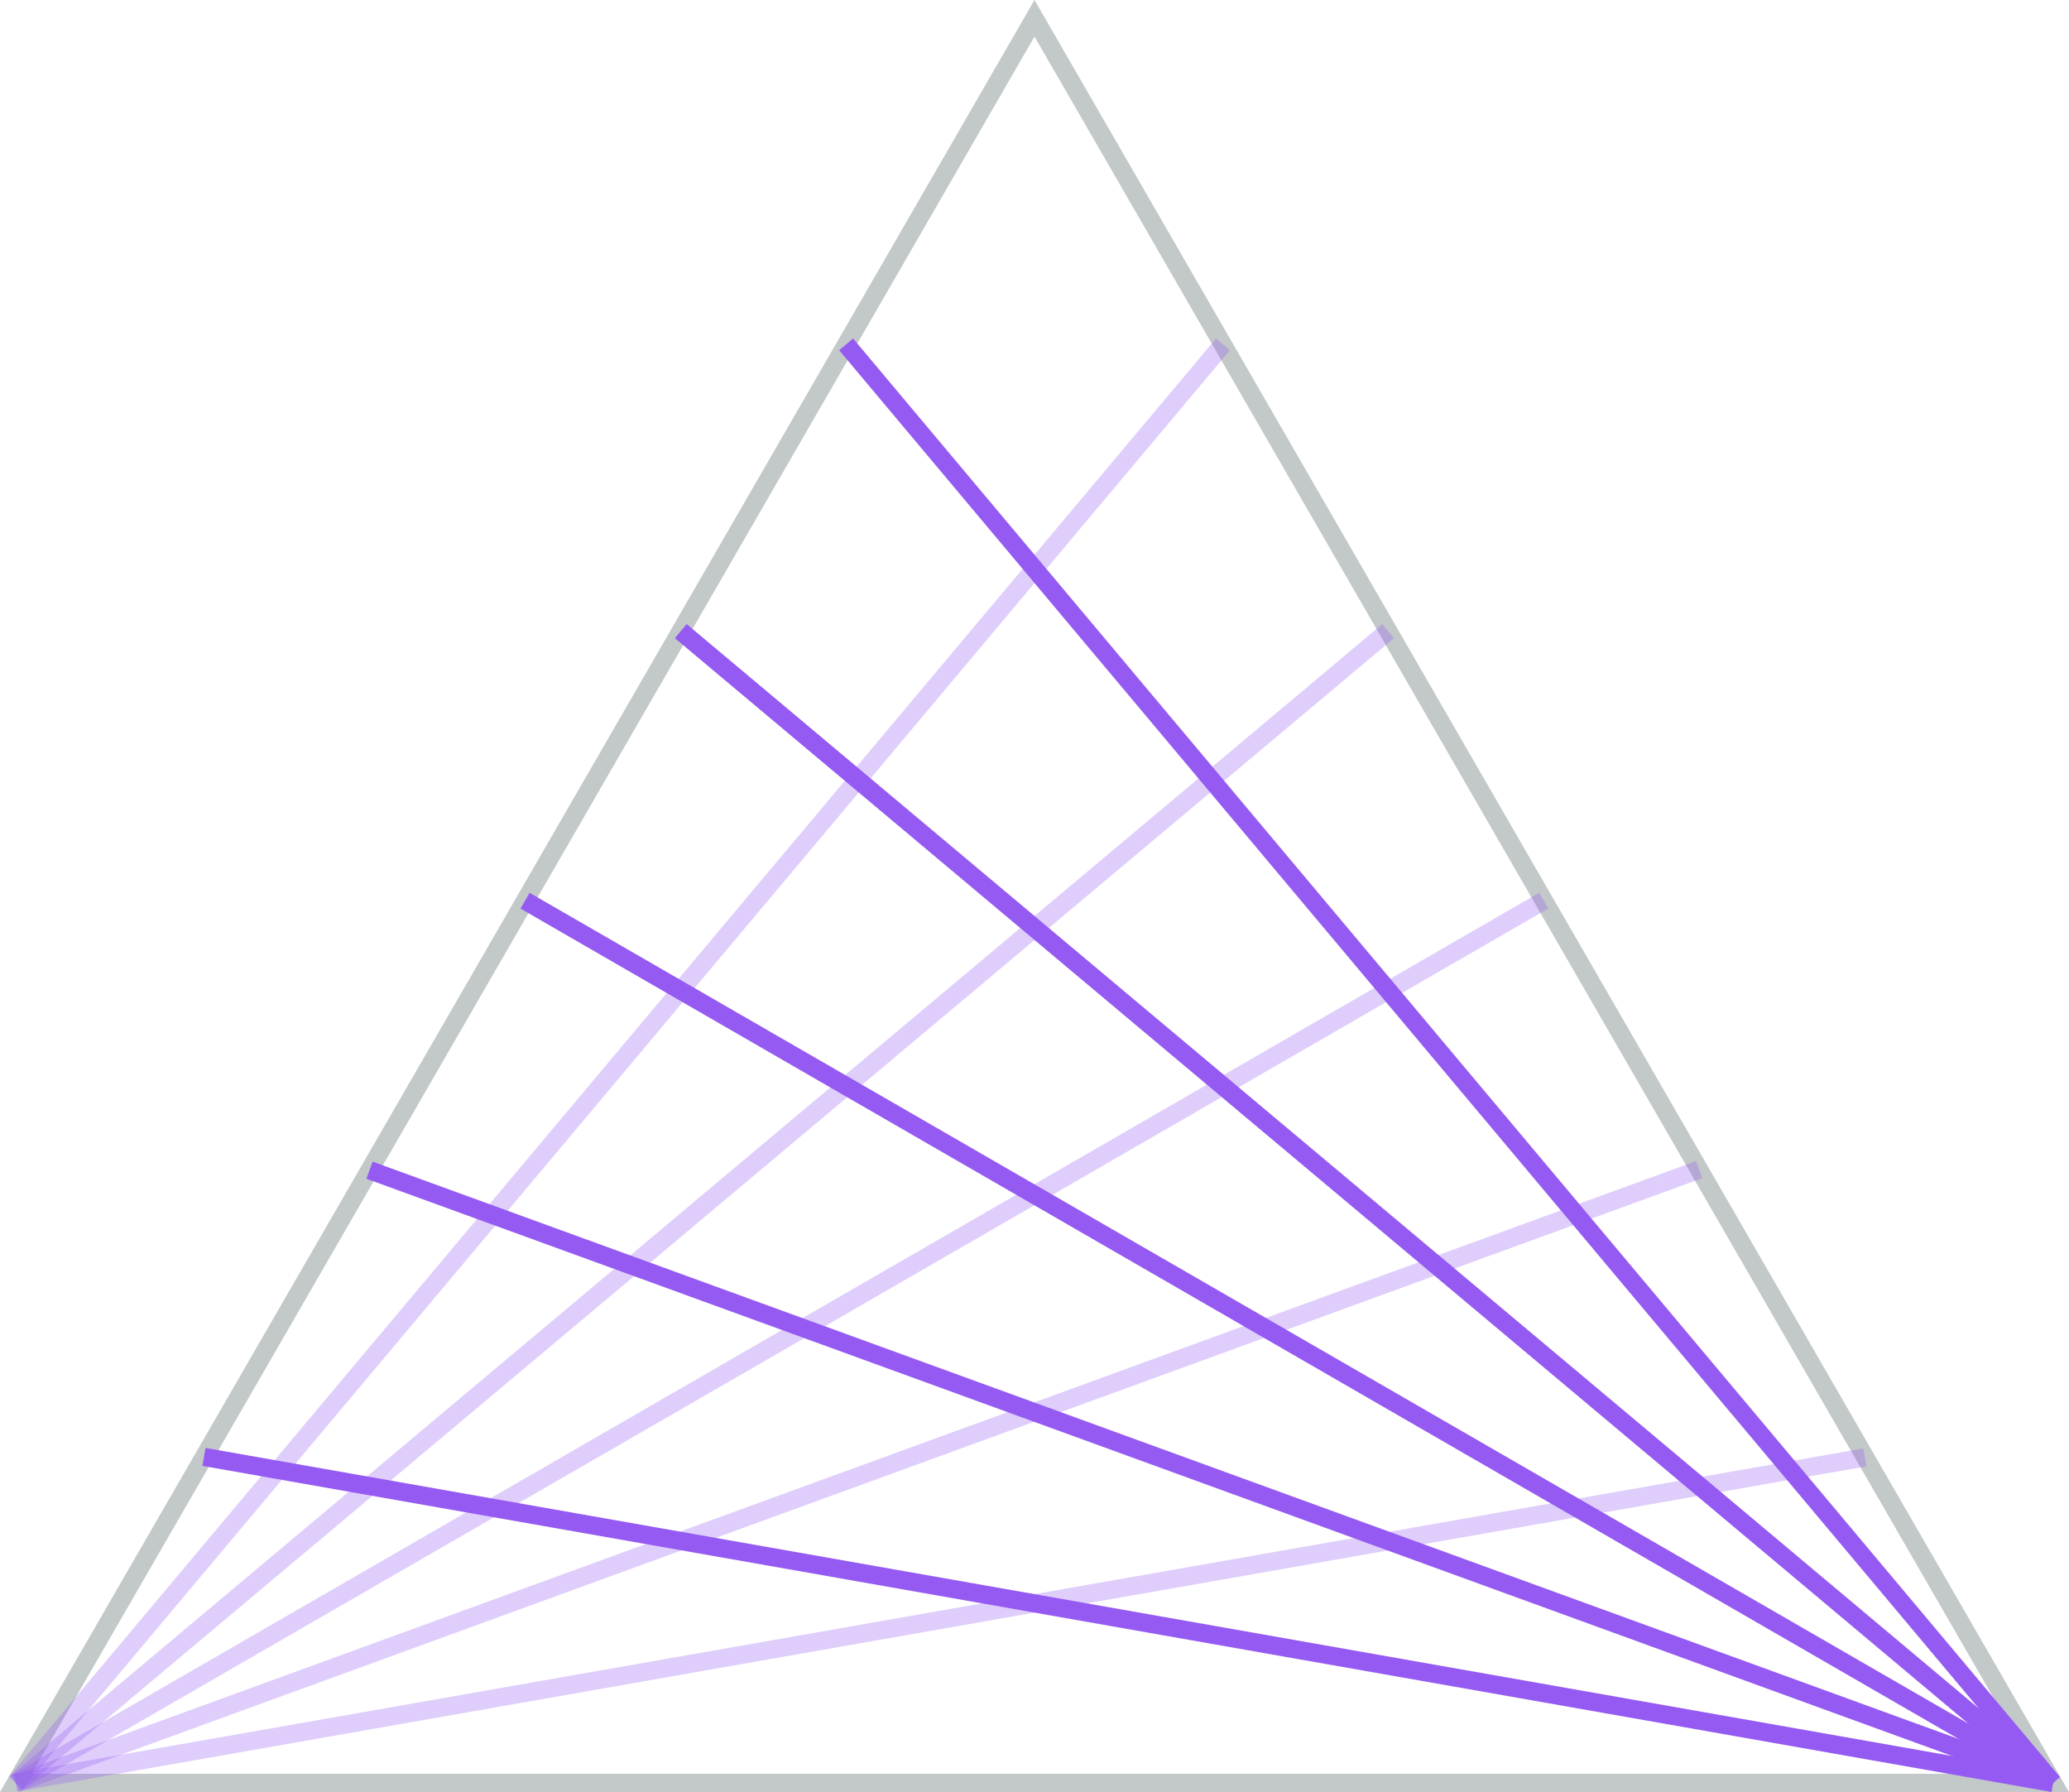
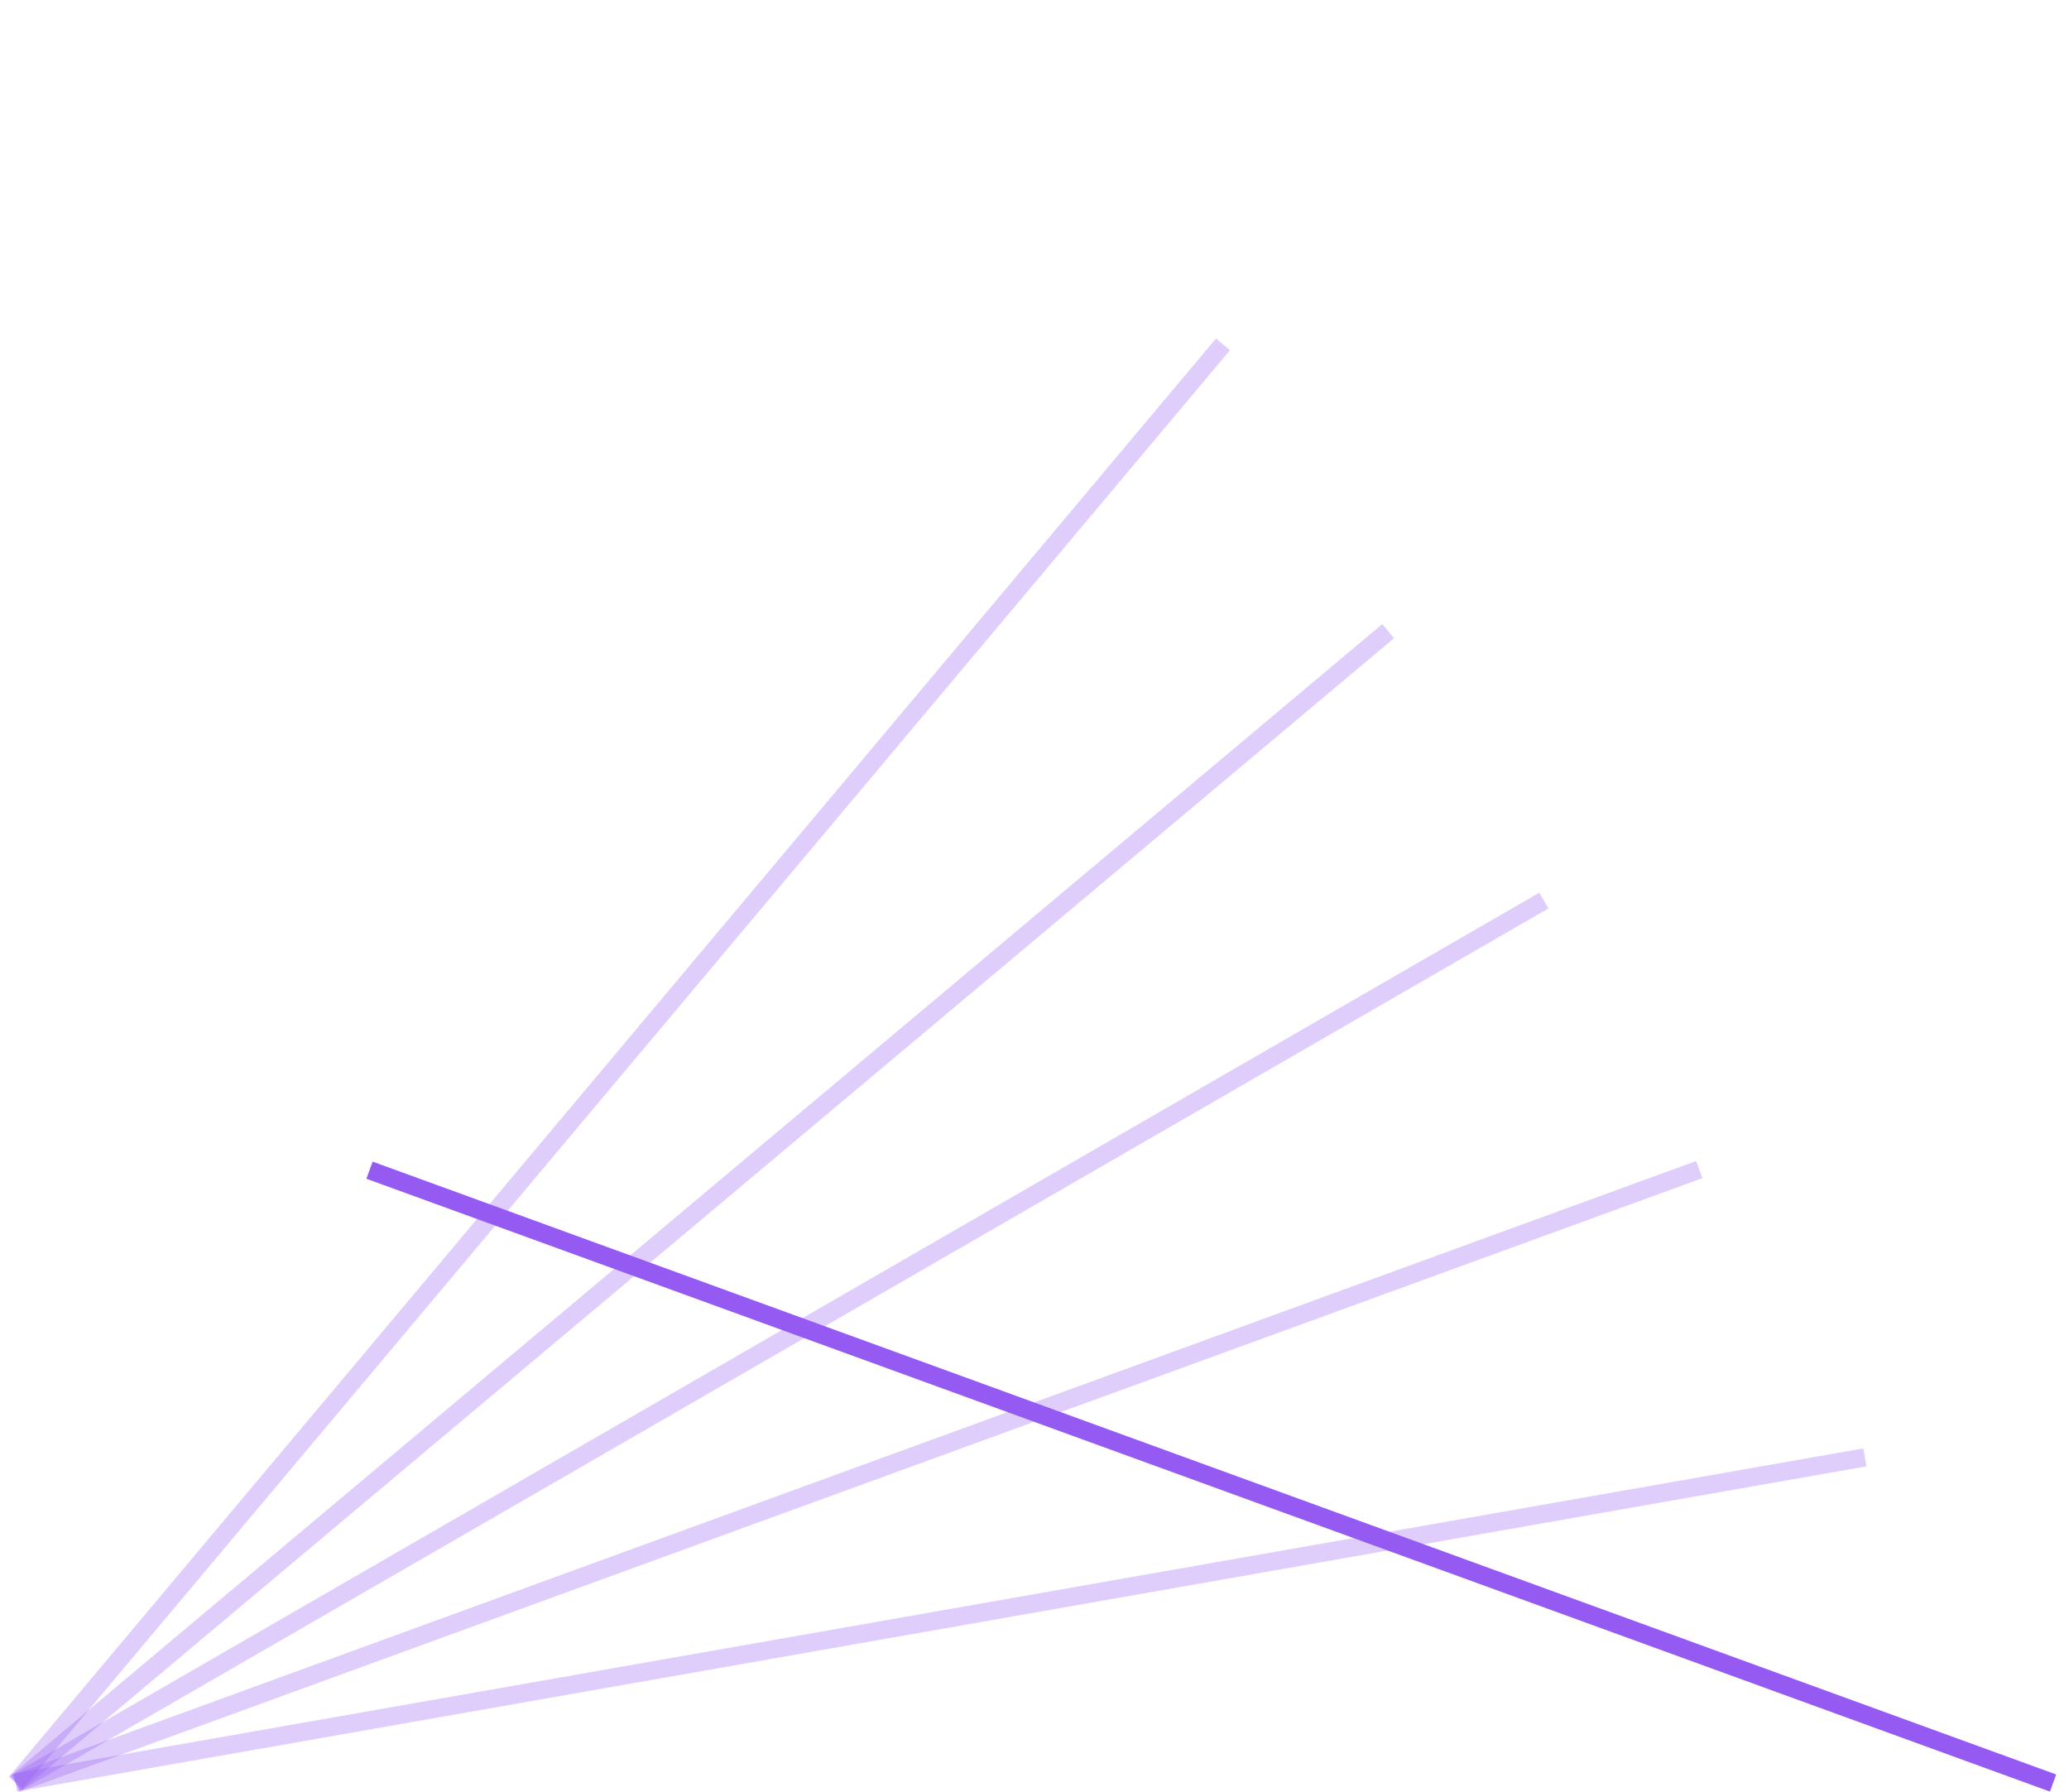
<svg xmlns="http://www.w3.org/2000/svg" viewBox="0 0 125 108.25">
  <defs>
    <style>.cls-1{fill:#c3c8c9;}.cls-2,.cls-3{fill:#955af2;}.cls-2{opacity:0.3;}</style>
  </defs>
  <title>language</title>
  <g id="Layer_2" data-name="Layer 2">
    <g id="polys">
-       <path class="cls-1" d="M125,108.25H0L62.5,0ZM1.91,107.15H123.09L62.5,2.21Z" />
      <rect class="cls-2" x="-19.3" y="63.7" width="113.44" height="1.1" transform="translate(-35.85 51.6) rotate(-49.99)" />
      <rect class="cls-2" x="-11.71" y="72.36" width="108.24" height="1.11" transform="translate(-36.95 44.34) rotate(-40.01)" />
      <rect class="cls-2" x="-6.18" y="80.5" width="106.6" height="1.1" transform="translate(-34.22 34.42) rotate(-30)" />
      <rect class="cls-2" x="-2.31" y="88.64" width="108.24" height="1.1" transform="translate(-27.41 23.14) rotate(-20.03)" />
      <rect class="cls-2" x="0.09" y="97.3" width="113.44" height="1.1" transform="translate(-16.09 11.32) rotate(-9.97)" />
-       <rect class="cls-3" x="87.03" y="7.53" width="1.1" height="113.44" transform="translate(-20.81 71.33) rotate(-40)" />
-       <rect class="cls-3" x="82.03" y="18.79" width="1.11" height="108.24" transform="translate(-26.35 89.31) rotate(-50)" />
-       <rect class="cls-3" x="77.33" y="27.75" width="1.1" height="106.6" transform="translate(-31.25 107.98) rotate(-60)" />
      <rect class="cls-3" x="72.63" y="35.07" width="1.1" height="108.24" transform="translate(-35.66 127.46) rotate(-70)" />
-       <rect class="cls-3" x="67.63" y="41.13" width="1.1" height="113.44" transform="translate(-40.02 148.01) rotate(-80)" />
    </g>
  </g>
</svg>